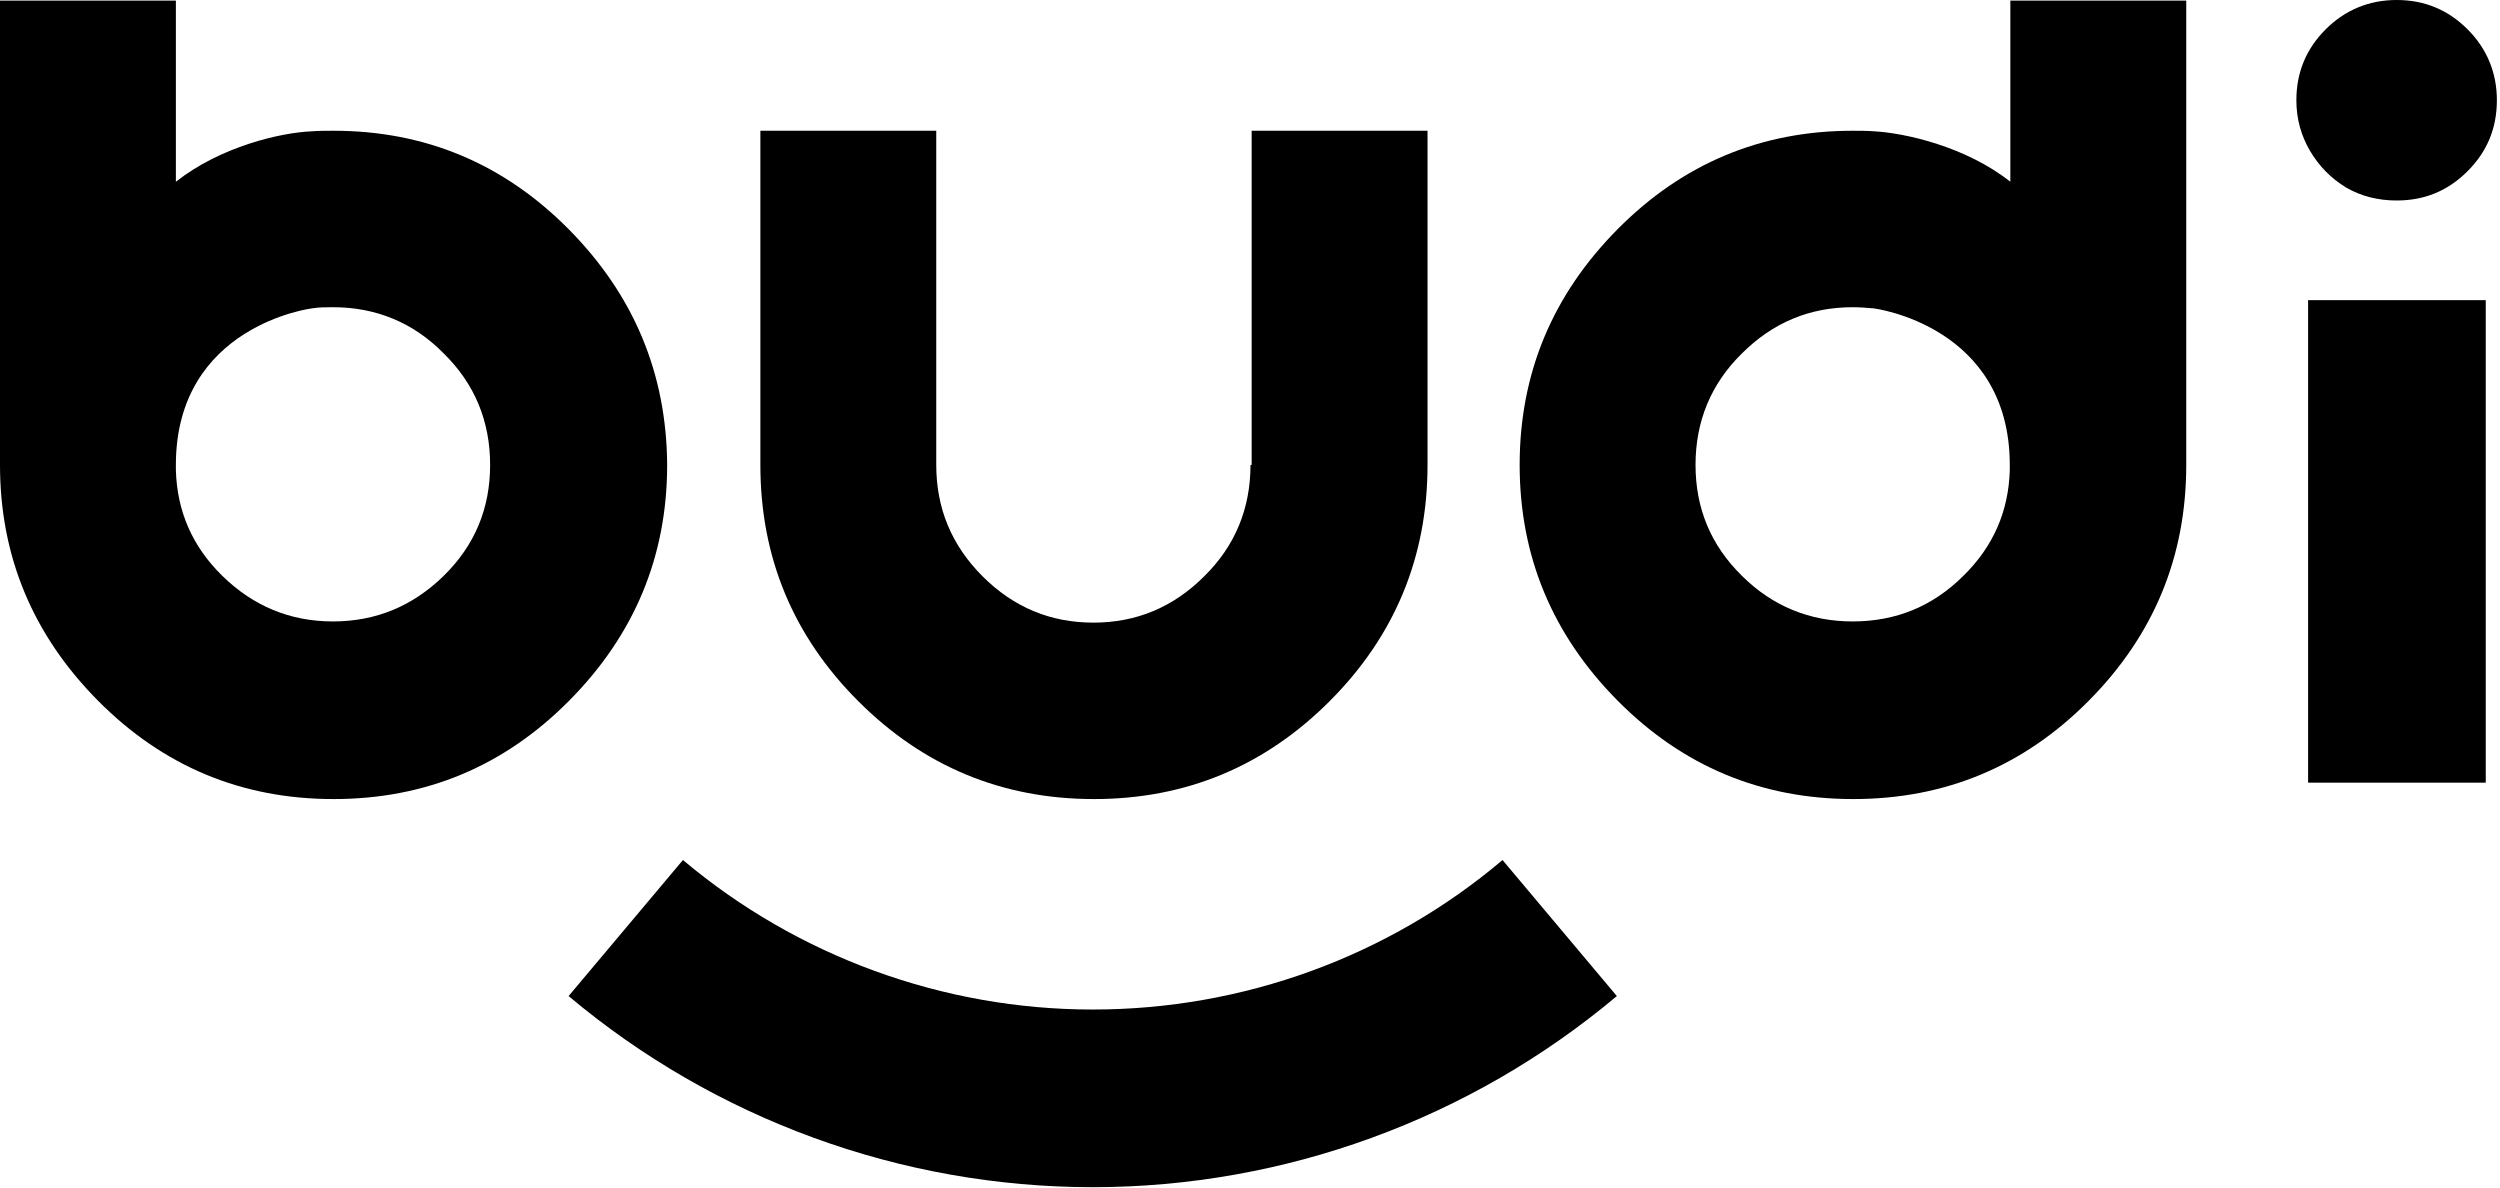
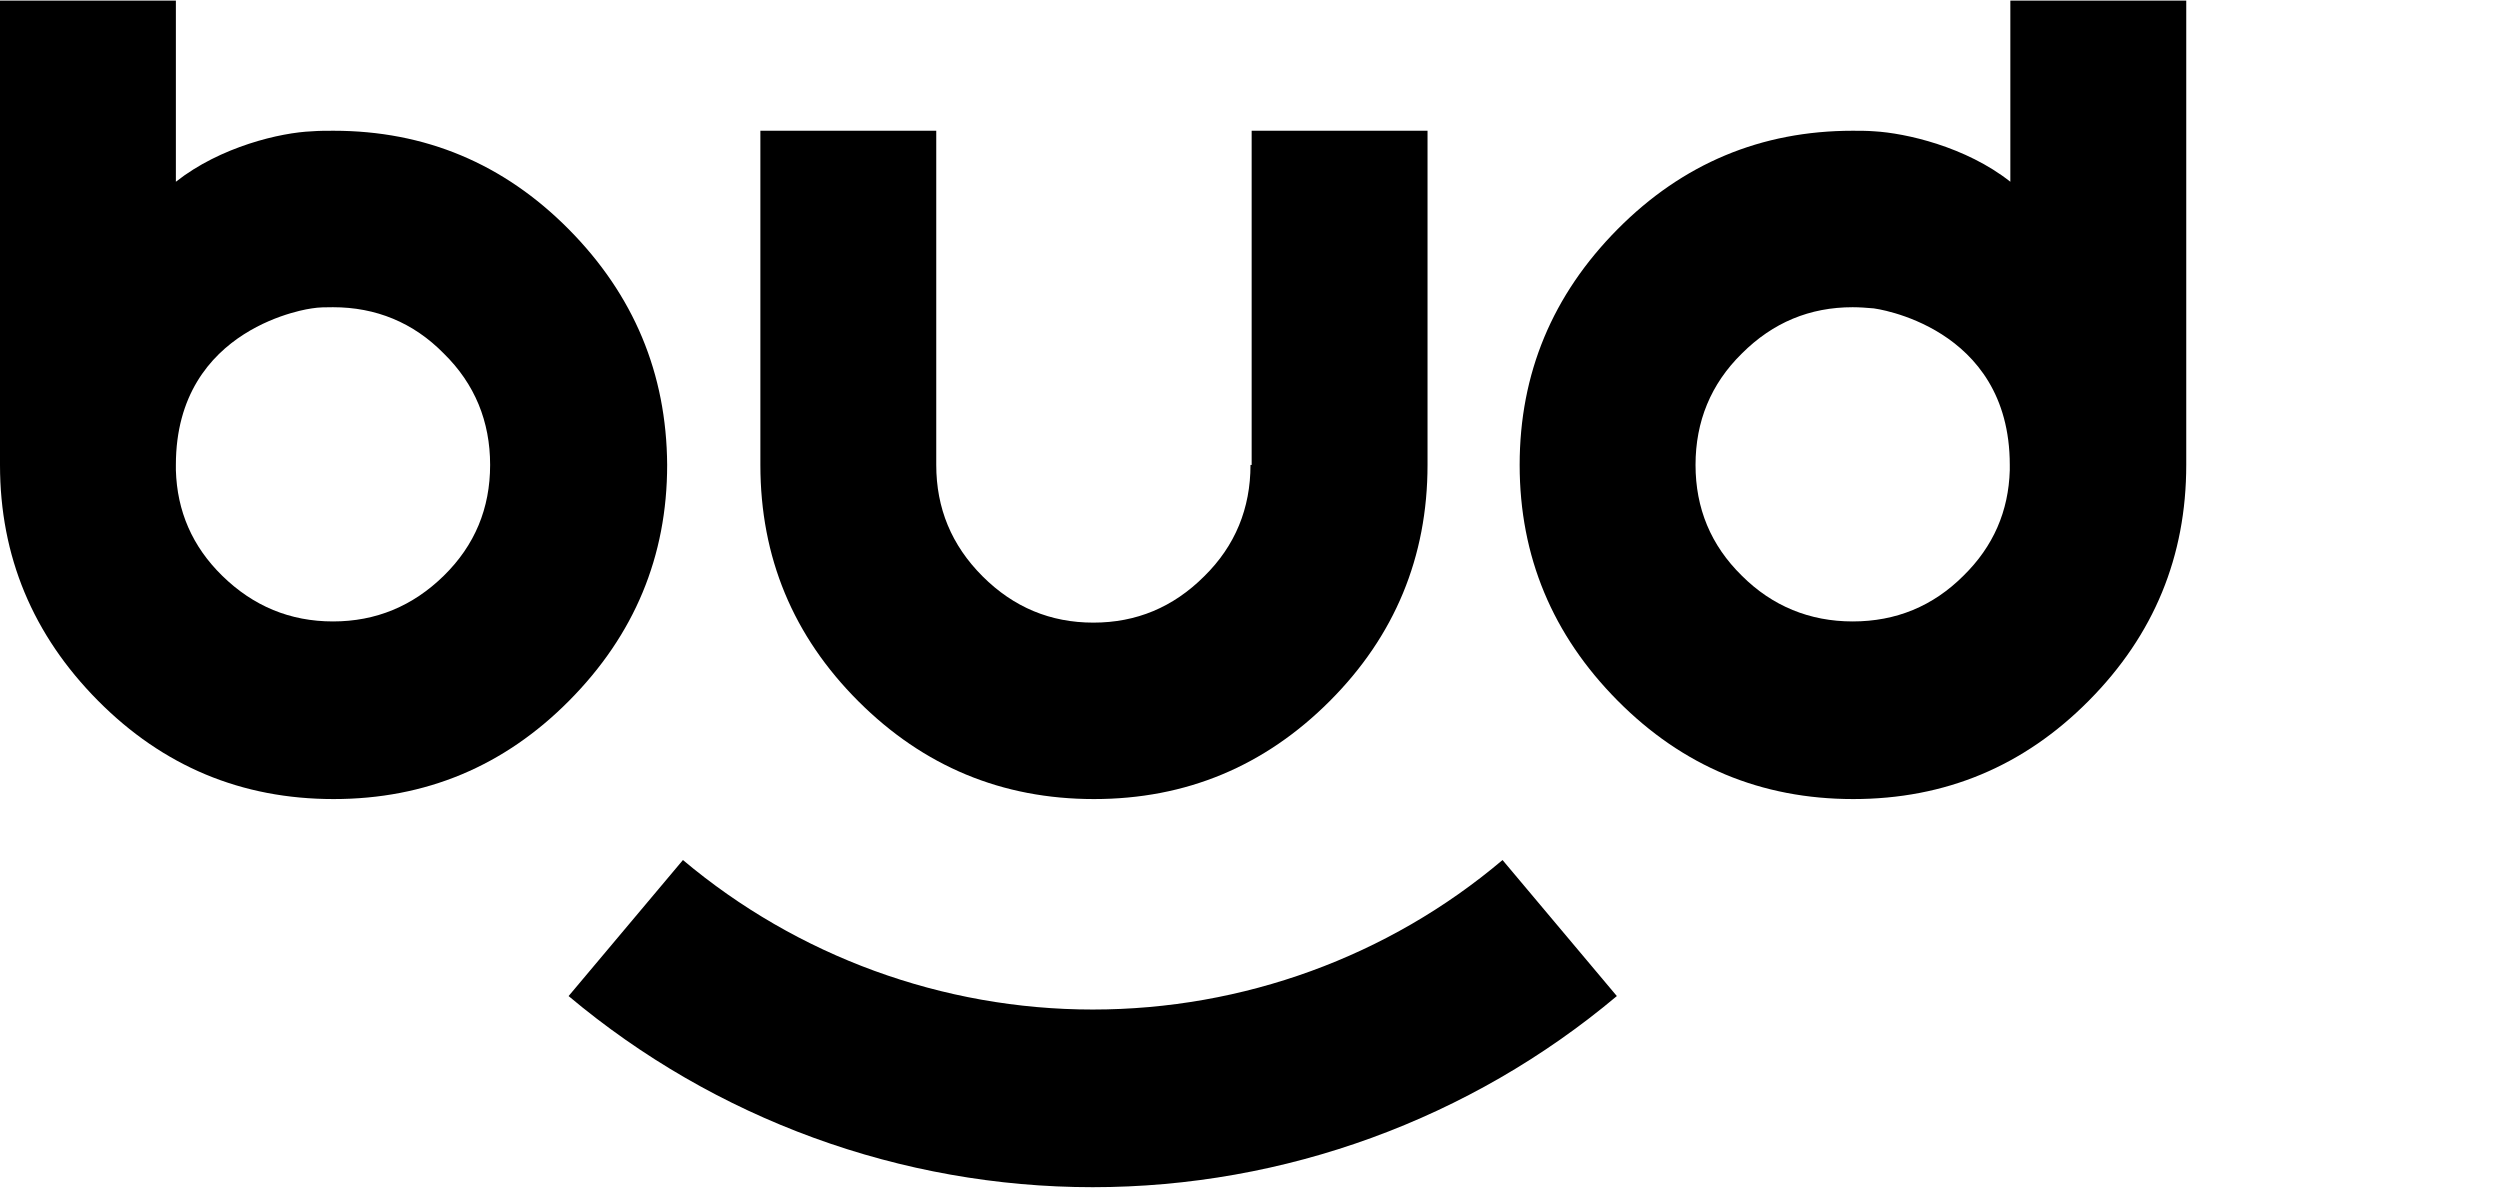
<svg xmlns="http://www.w3.org/2000/svg" fill="none" viewBox="0 0 80 38" height="38" width="80">
  <path fill="black" d="M40.016 14.877C40.016 16.265 39.528 17.466 38.534 18.442C37.539 19.436 36.358 19.924 34.988 19.924C33.618 19.924 32.437 19.436 31.442 18.442C30.448 17.447 29.96 16.265 29.96 14.877V4.184H24.332V14.877C24.332 17.841 25.383 20.355 27.465 22.438C29.547 24.52 32.061 25.57 35.007 25.57C37.952 25.57 40.466 24.52 42.548 22.438C44.631 20.355 45.681 17.822 45.681 14.877V4.184H40.053V14.877H40.016Z" />
-   <path fill="black" d="M79.544 9.605H73.859V25.045H79.544V9.605Z" />
-   <path fill="black" d="M75.079 6.003C75.567 6.285 76.111 6.416 76.692 6.416C77.574 6.416 78.325 6.116 78.962 5.478C79.582 4.859 79.9 4.109 79.9 3.208C79.9 2.326 79.582 1.557 78.962 0.938C78.343 0.319 77.593 0 76.692 0C75.811 0 75.041 0.319 74.422 0.938C73.803 1.557 73.484 2.308 73.484 3.208C73.484 3.808 73.635 4.334 73.916 4.821C74.216 5.328 74.591 5.703 75.079 6.003Z" />
+   <path fill="black" d="M79.544 9.605V25.045H79.544V9.605Z" />
  <path fill="black" d="M34.967 37.99C28.832 37.99 22.885 35.814 18.195 31.874L21.854 27.521C25.512 30.598 30.165 32.305 34.967 32.305C39.77 32.305 44.422 30.617 48.081 27.521L51.739 31.874C47.049 35.814 41.102 37.99 34.967 37.99Z" />
  <path fill="black" d="M64.331 0.019V5.816C62.906 4.69 60.973 4.259 59.979 4.202C59.754 4.184 59.51 4.184 59.285 4.184C56.358 4.184 53.844 5.234 51.762 7.335C49.679 9.437 48.629 11.95 48.629 14.877C48.629 17.804 49.679 20.318 51.762 22.419C53.844 24.52 56.358 25.57 59.304 25.57C62.249 25.57 64.763 24.52 66.845 22.419C68.928 20.318 69.96 17.804 69.96 14.877V0.019H64.331ZM59.285 19.886C57.915 19.886 56.715 19.398 55.739 18.423C54.745 17.447 54.257 16.265 54.257 14.877C54.257 13.489 54.745 12.288 55.739 11.313C56.733 10.318 57.915 9.831 59.285 9.831C59.51 9.831 59.735 9.849 59.96 9.868C59.96 9.868 64.313 10.412 64.313 14.877C64.313 14.952 64.313 14.99 64.313 15.046C64.275 16.359 63.787 17.485 62.831 18.423C61.855 19.398 60.673 19.886 59.285 19.886Z" />
  <path fill="black" d="M18.198 7.335C16.115 5.234 13.601 4.184 10.675 4.184C10.431 4.184 10.206 4.184 9.981 4.202C8.986 4.24 7.054 4.69 5.628 5.816V0.019H0V14.877C0 17.804 1.051 20.318 3.133 22.419C5.215 24.52 7.729 25.57 10.675 25.57C13.62 25.57 16.134 24.52 18.216 22.419C20.299 20.318 21.349 17.804 21.349 14.877C21.331 11.95 20.28 9.437 18.198 7.335ZM15.684 14.877C15.684 16.265 15.196 17.447 14.202 18.423C13.207 19.398 12.025 19.886 10.656 19.886C9.286 19.886 8.105 19.398 7.11 18.423C6.153 17.485 5.666 16.359 5.628 15.046C5.628 14.99 5.628 14.933 5.628 14.877C5.628 10.412 9.981 9.868 9.981 9.868C10.206 9.831 10.431 9.831 10.656 9.831C12.025 9.831 13.226 10.318 14.202 11.313C15.196 12.288 15.684 13.489 15.684 14.877Z" />
</svg>